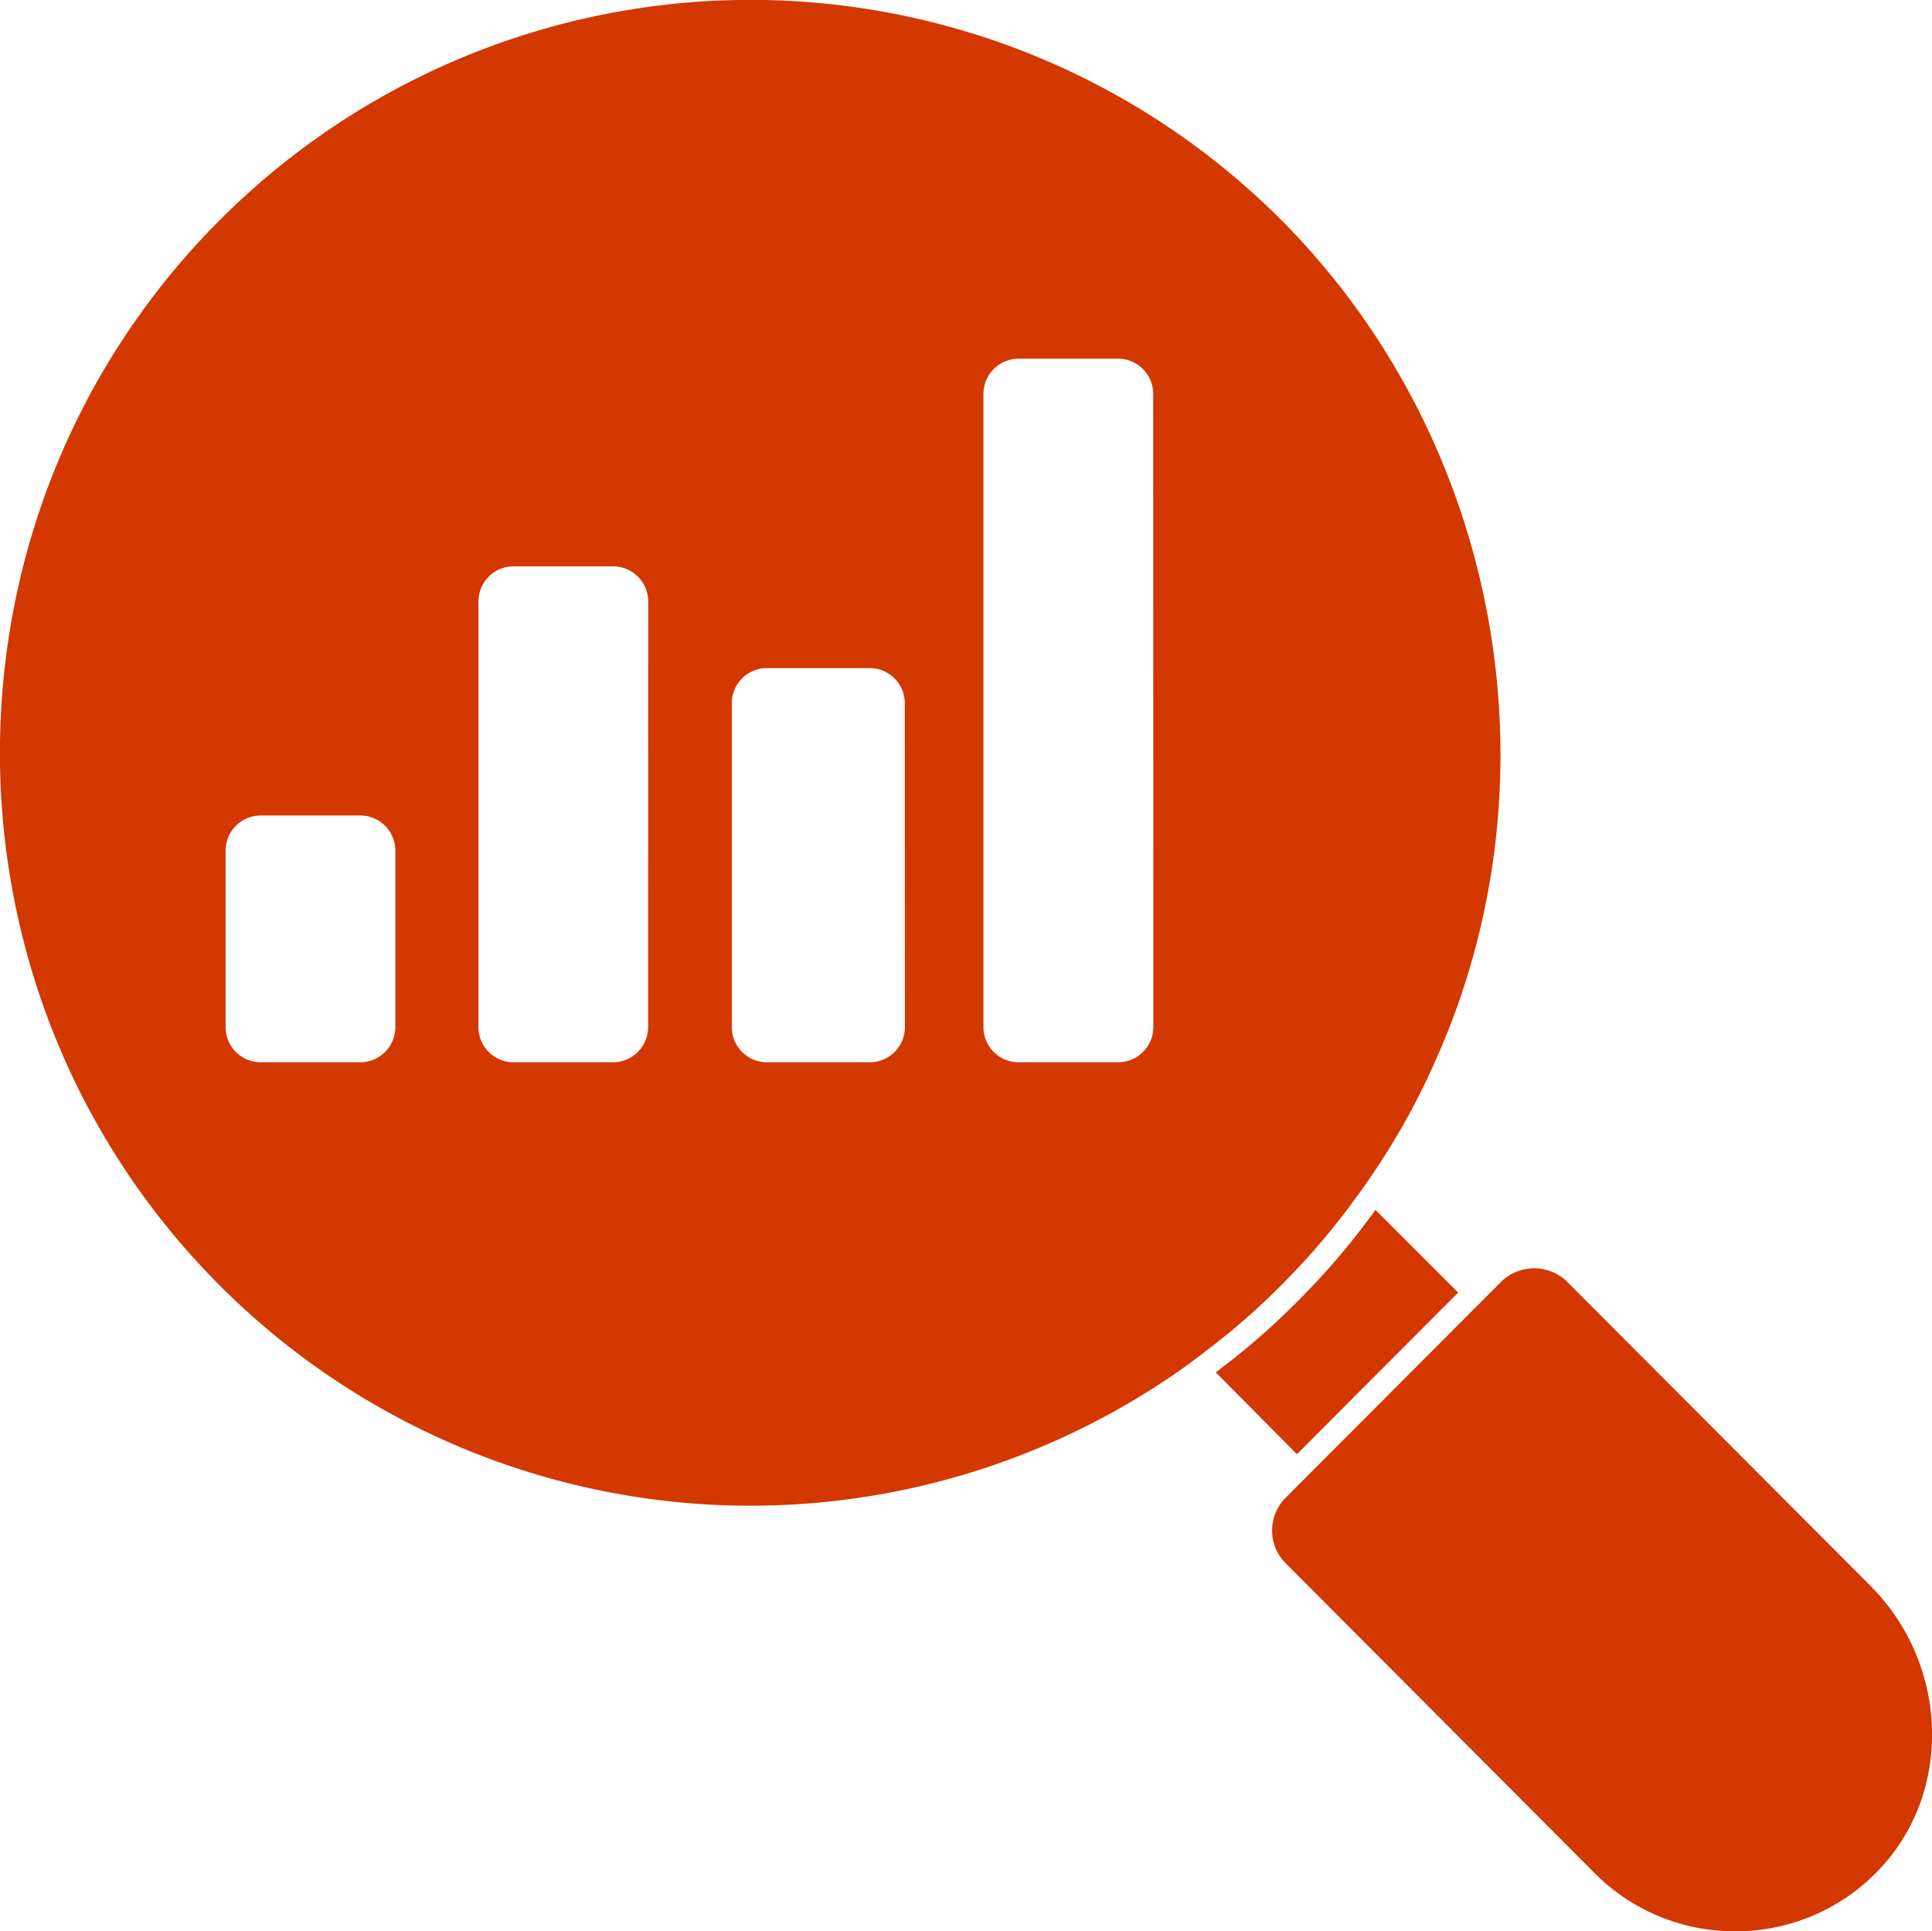
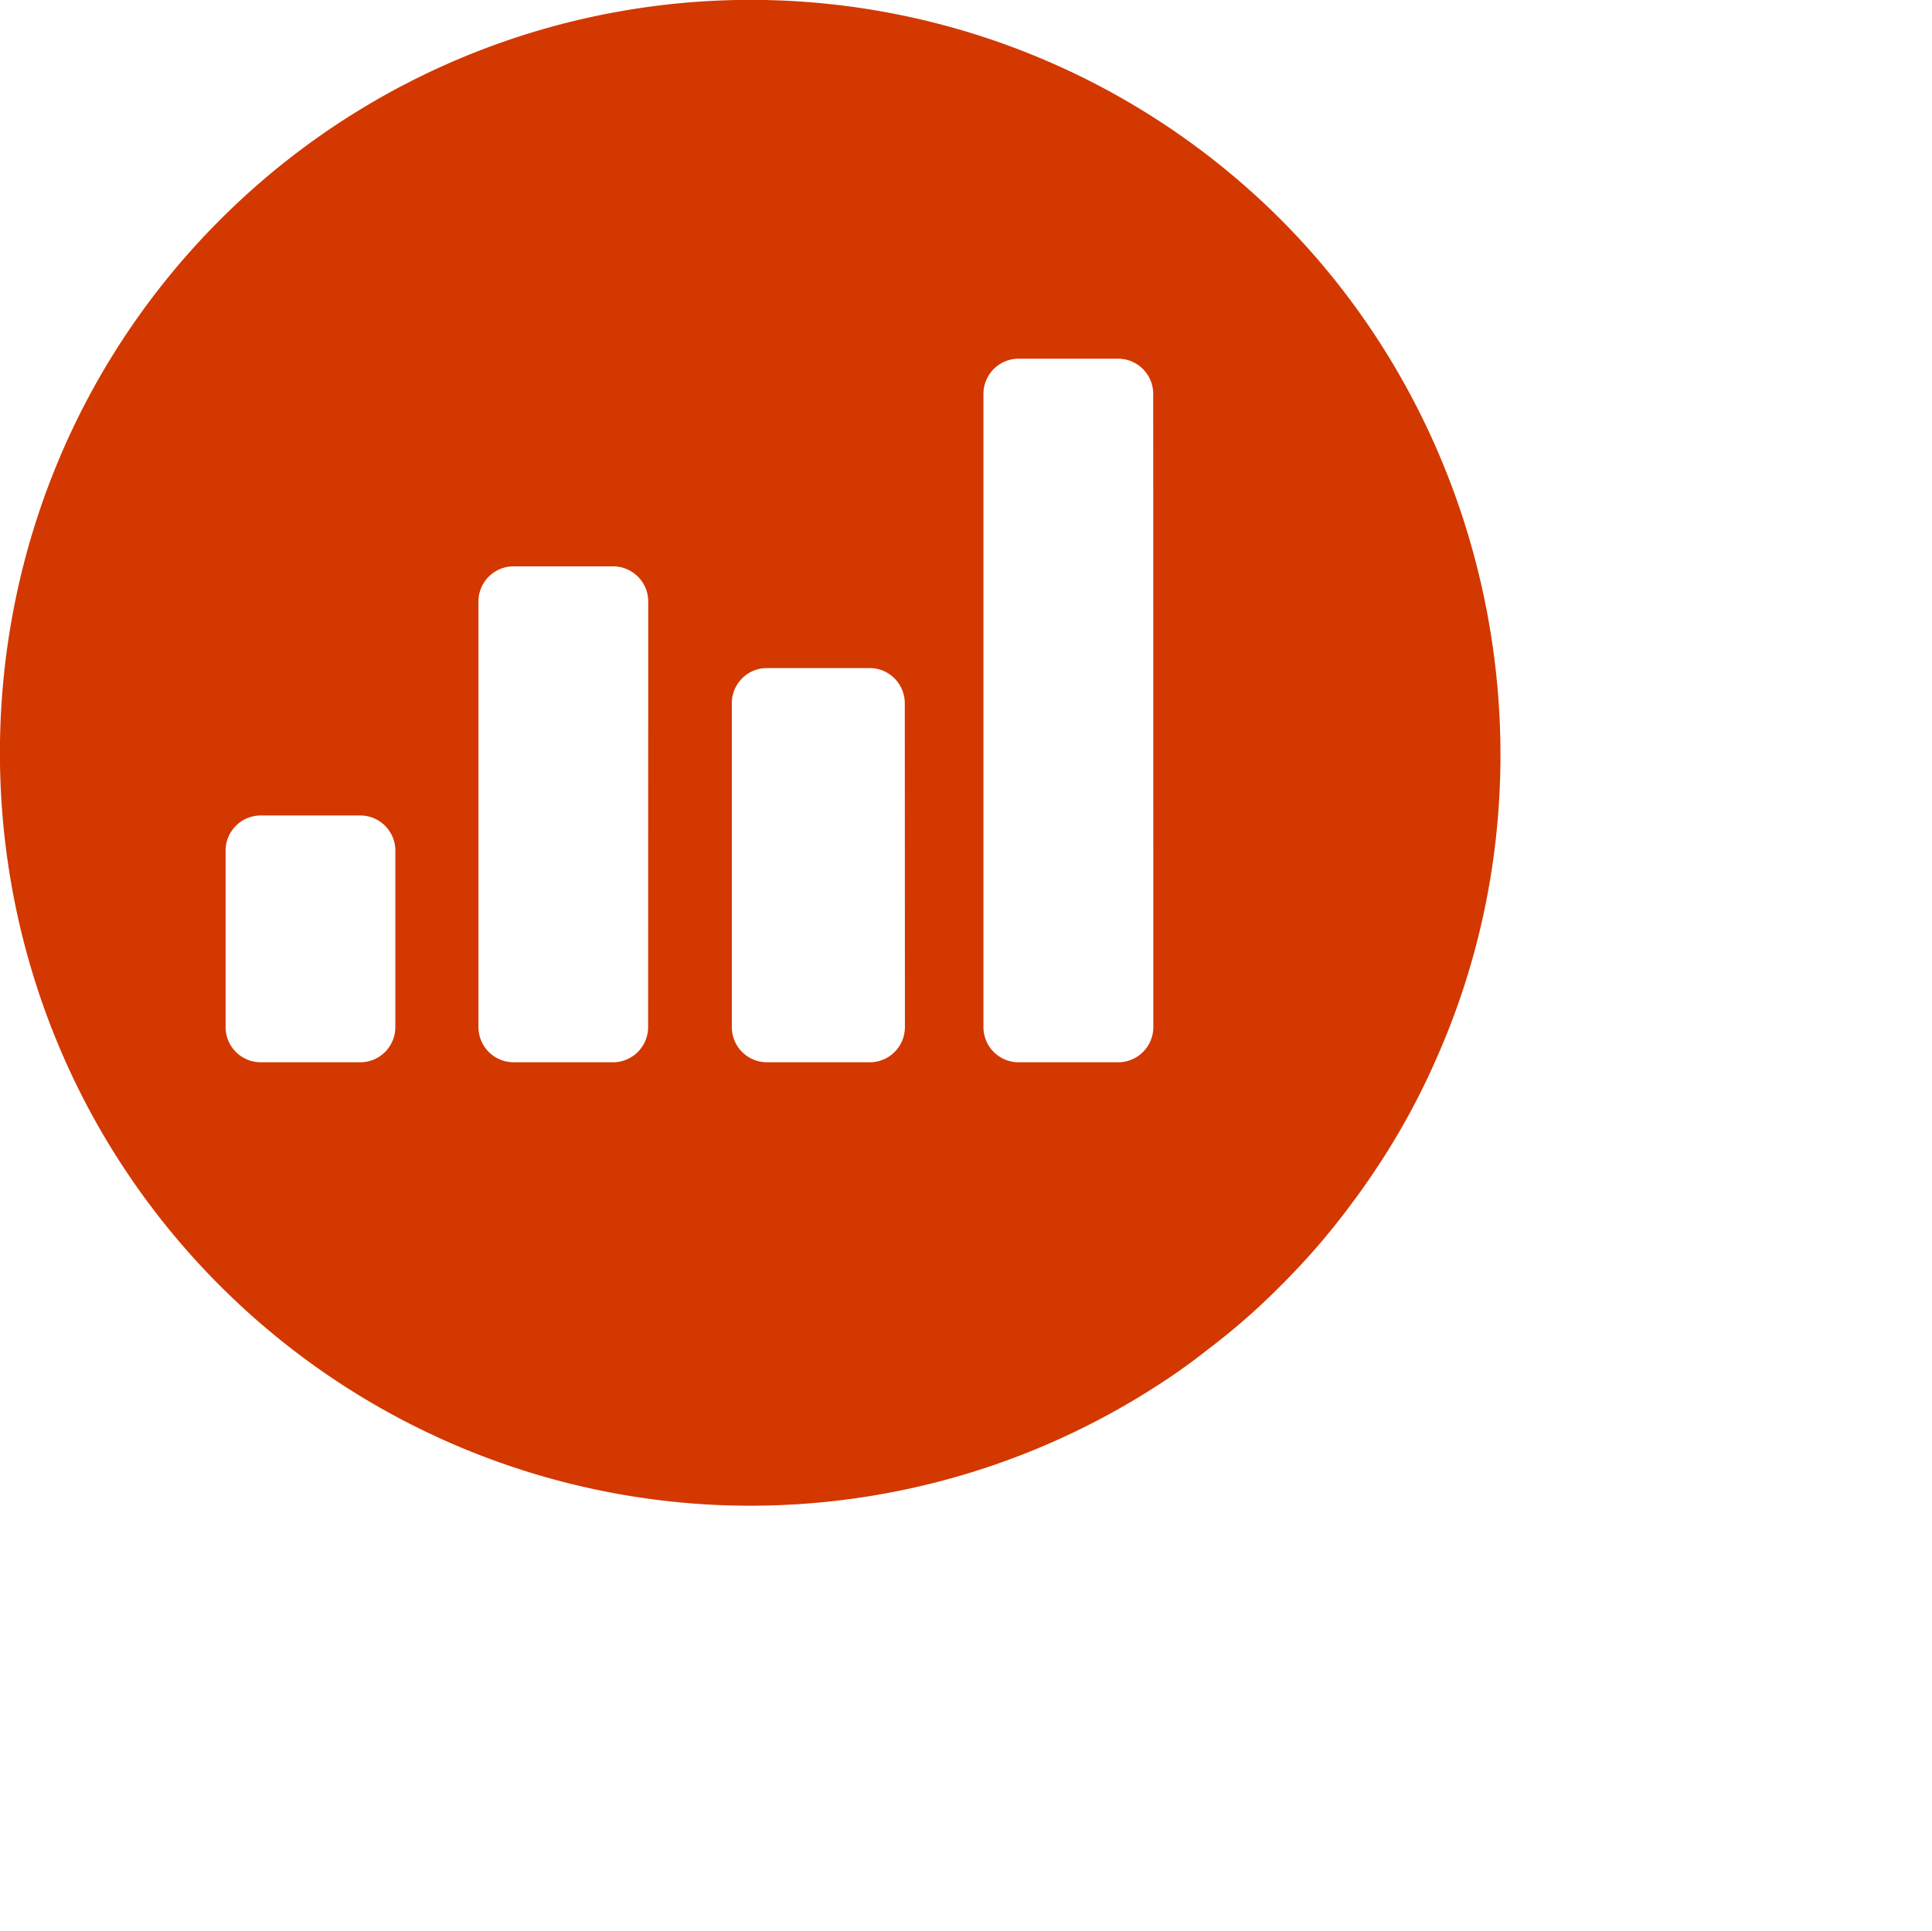
<svg xmlns="http://www.w3.org/2000/svg" viewBox="0 0 519.13 518.96">
  <defs>
    <style>.bb8feebb-0b86-4320-9c37-8b3e2a9a329d{fill:#d33800;}</style>
  </defs>
  <g id="ef792321-bbe3-42c4-b6d9-cbfe0fb20f0c" data-name="Layer 2">
    <g id="a17c5178-51e7-42dc-b151-6db171ae5e4a" data-name="Layer 1">
-       <path class="bb8feebb-0b86-4320-9c37-8b3e2a9a329d" d="M391.81,347.36l-22.23-22.23c-.33.49-.66,1-1.07,1.48a196,196,0,0,1-19.77,23,188.13,188.13,0,0,1-20.67,18.11,14.48,14.48,0,0,1-1.4,1.07l21.82,22Z" />
-       <path class="bb8feebb-0b86-4320-9c37-8b3e2a9a329d" d="M502.56,426.12,421,344.36a12.7,12.7,0,0,0-17.56,0l-58,58.15a12.45,12.45,0,0,0,0,17.57l82.94,83.19A52.94,52.94,0,0,0,466.23,519H467a53,53,0,0,0,38.1-16.76c19.67-20.83,18.54-55-2.52-76.08" />
      <path class="bb8feebb-0b86-4320-9c37-8b3e2a9a329d" d="M363.6,322.88c2.77-3.67,5.33-7.46,7.84-11.32A192.39,192.39,0,0,0,386.17,284c33.41-75.64,16.62-166-41.76-224.74A201.45,201.45,0,0,0,59,59.2c-78.69,78.91-78.69,207.31,0,286.21a201.68,201.68,0,0,0,130.45,58.86q6,.36,12,.36a201.25,201.25,0,0,0,109.22-32.1,163.49,163.49,0,0,0,13.73-9.77,182.36,182.36,0,0,0,20-17.52,190.84,190.84,0,0,0,19.2-22.36M106.23,276a9.45,9.45,0,0,1-9.43,9.47H70.06A9.45,9.45,0,0,1,60.62,276V228.61a9.46,9.46,0,0,1,9.44-9.47H96.8a9.45,9.45,0,0,1,9.43,9.47Zm67.92,0a9.46,9.46,0,0,1-9.44,9.47H138a9.46,9.46,0,0,1-9.44-9.47V161.66a9.46,9.46,0,0,1,9.44-9.47h26.74a9.46,9.46,0,0,1,9.44,9.47Zm69,0a9.46,9.46,0,0,1-9.45,9.47H206.08a9.45,9.45,0,0,1-9.44-9.47V189a9.44,9.44,0,0,1,9.44-9.47h27.59a9.46,9.46,0,0,1,9.45,9.47Zm66.75,0a9.46,9.46,0,0,1-9.43,9.47H273.7a9.46,9.46,0,0,1-9.45-9.47V105.86a9.47,9.47,0,0,1,9.45-9.47h26.74a9.46,9.46,0,0,1,9.43,9.47Z" />
    </g>
  </g>
</svg>